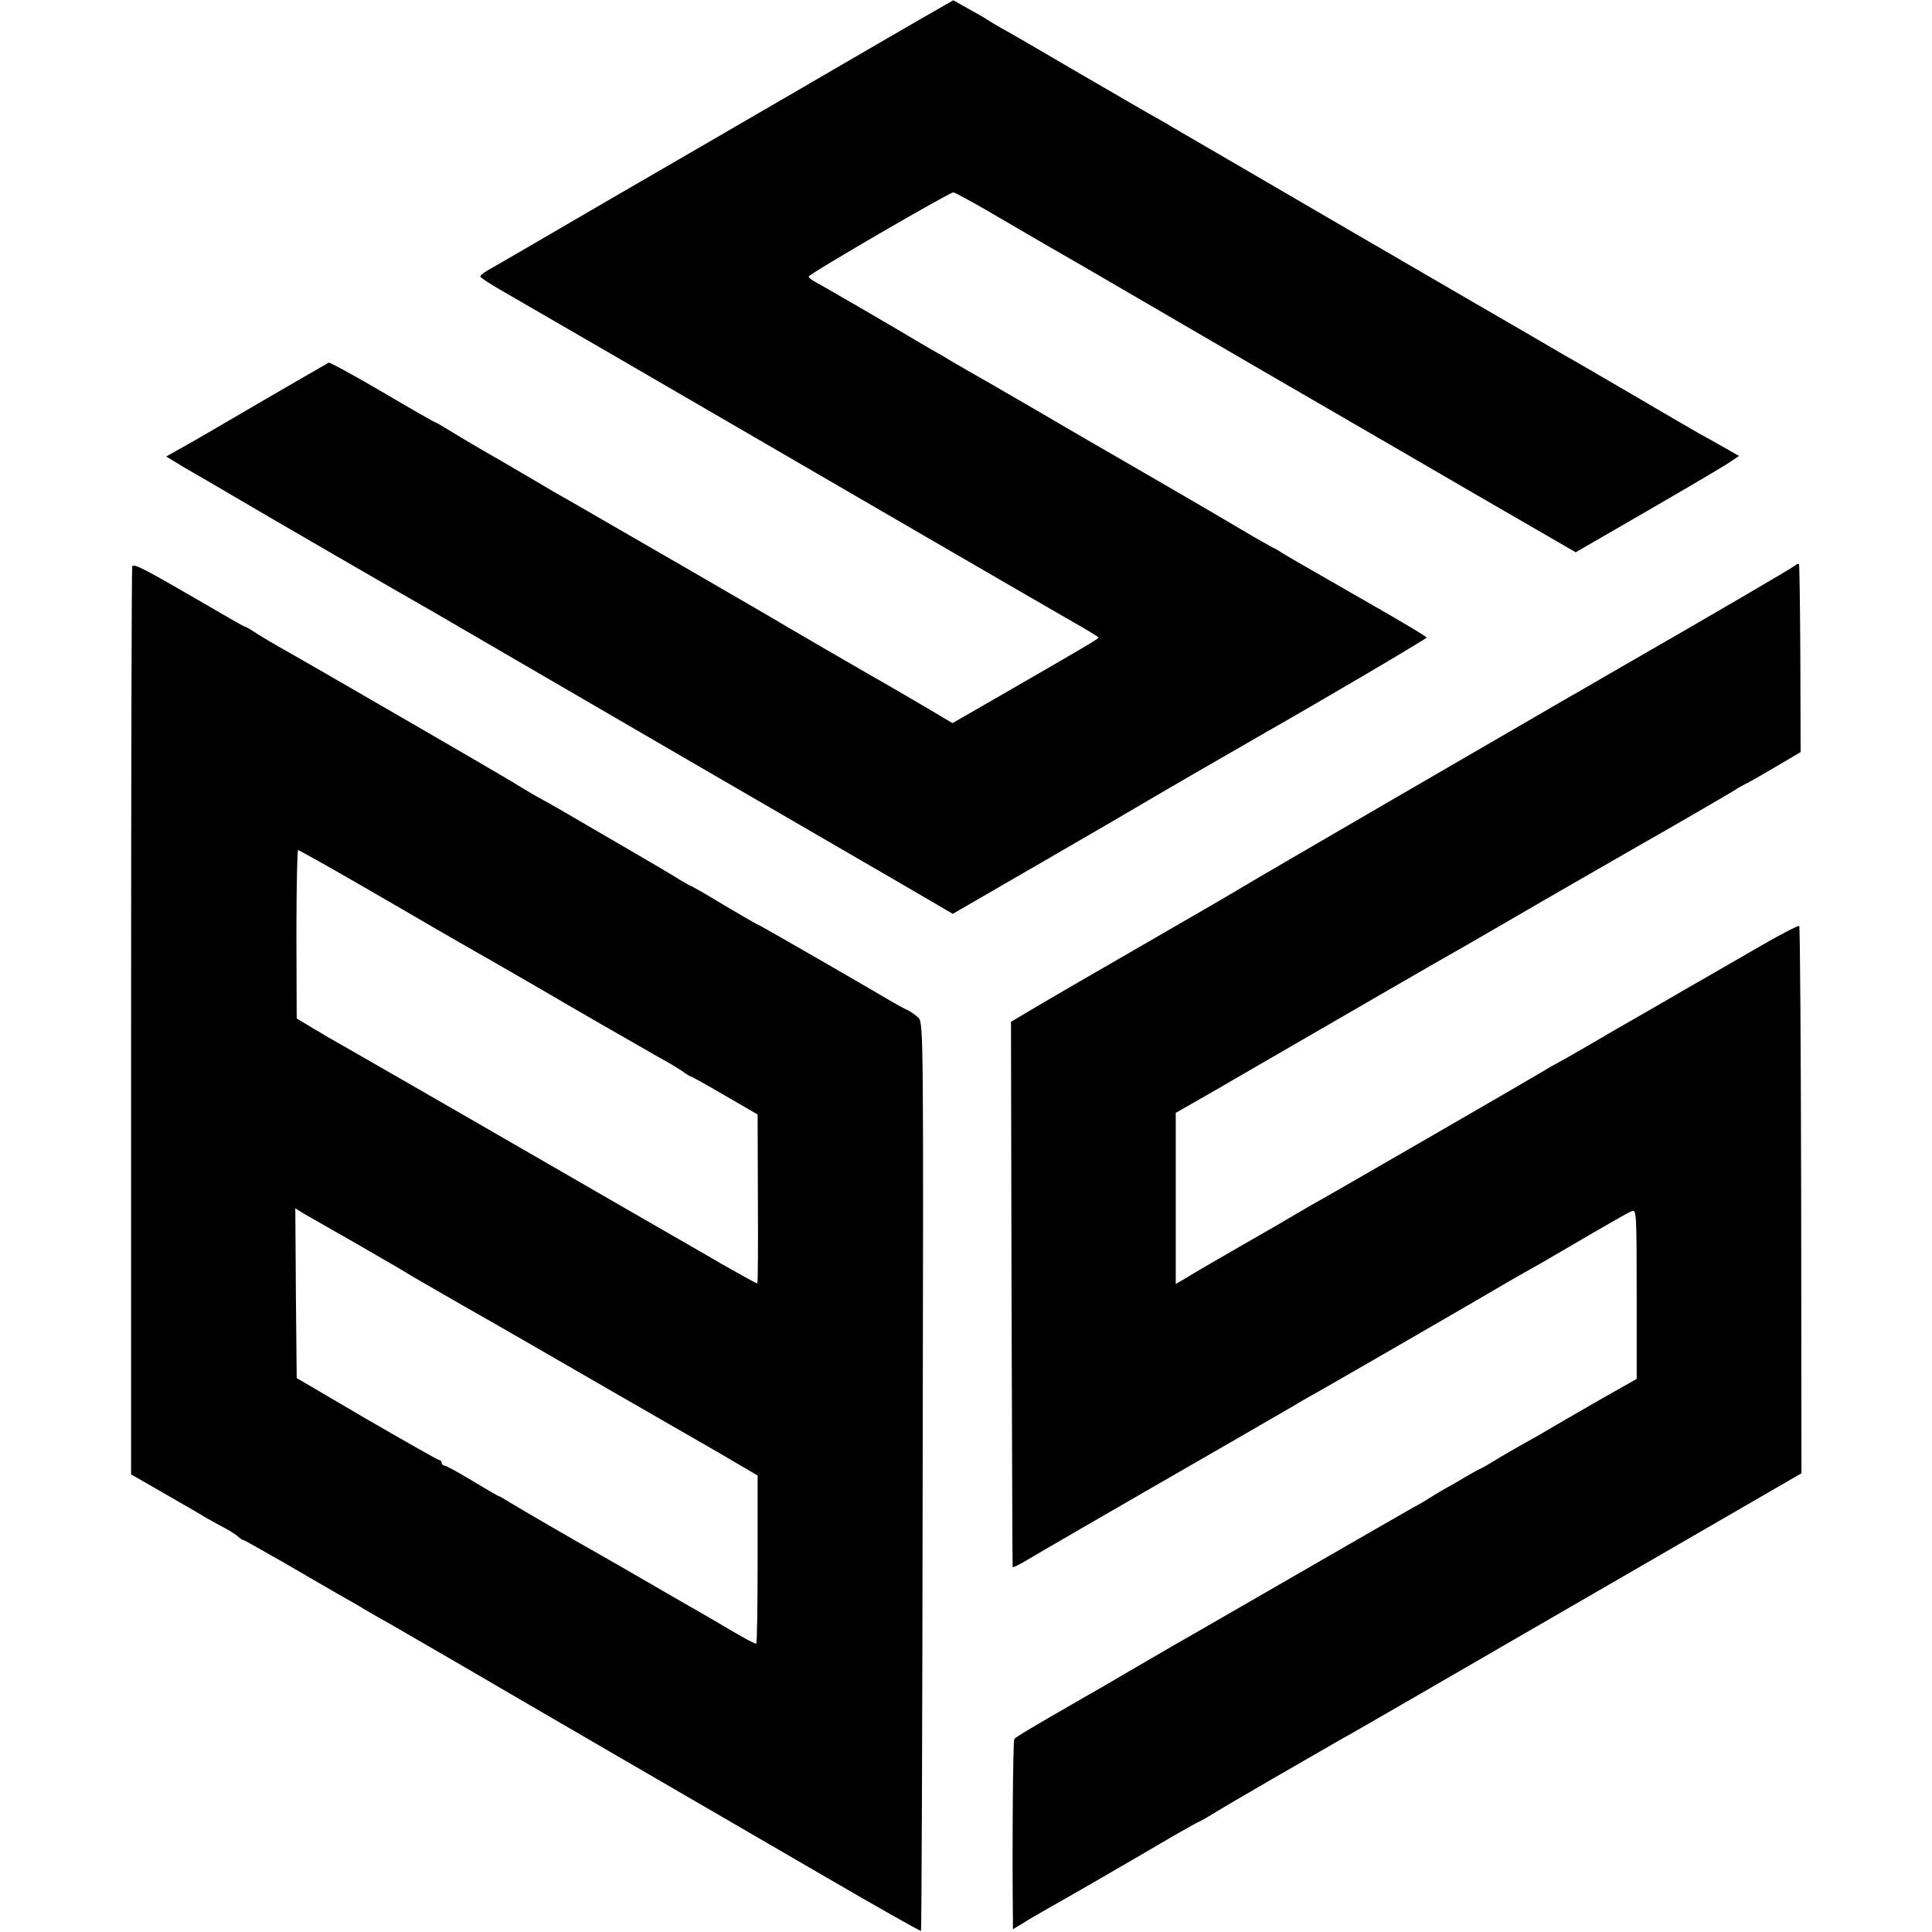
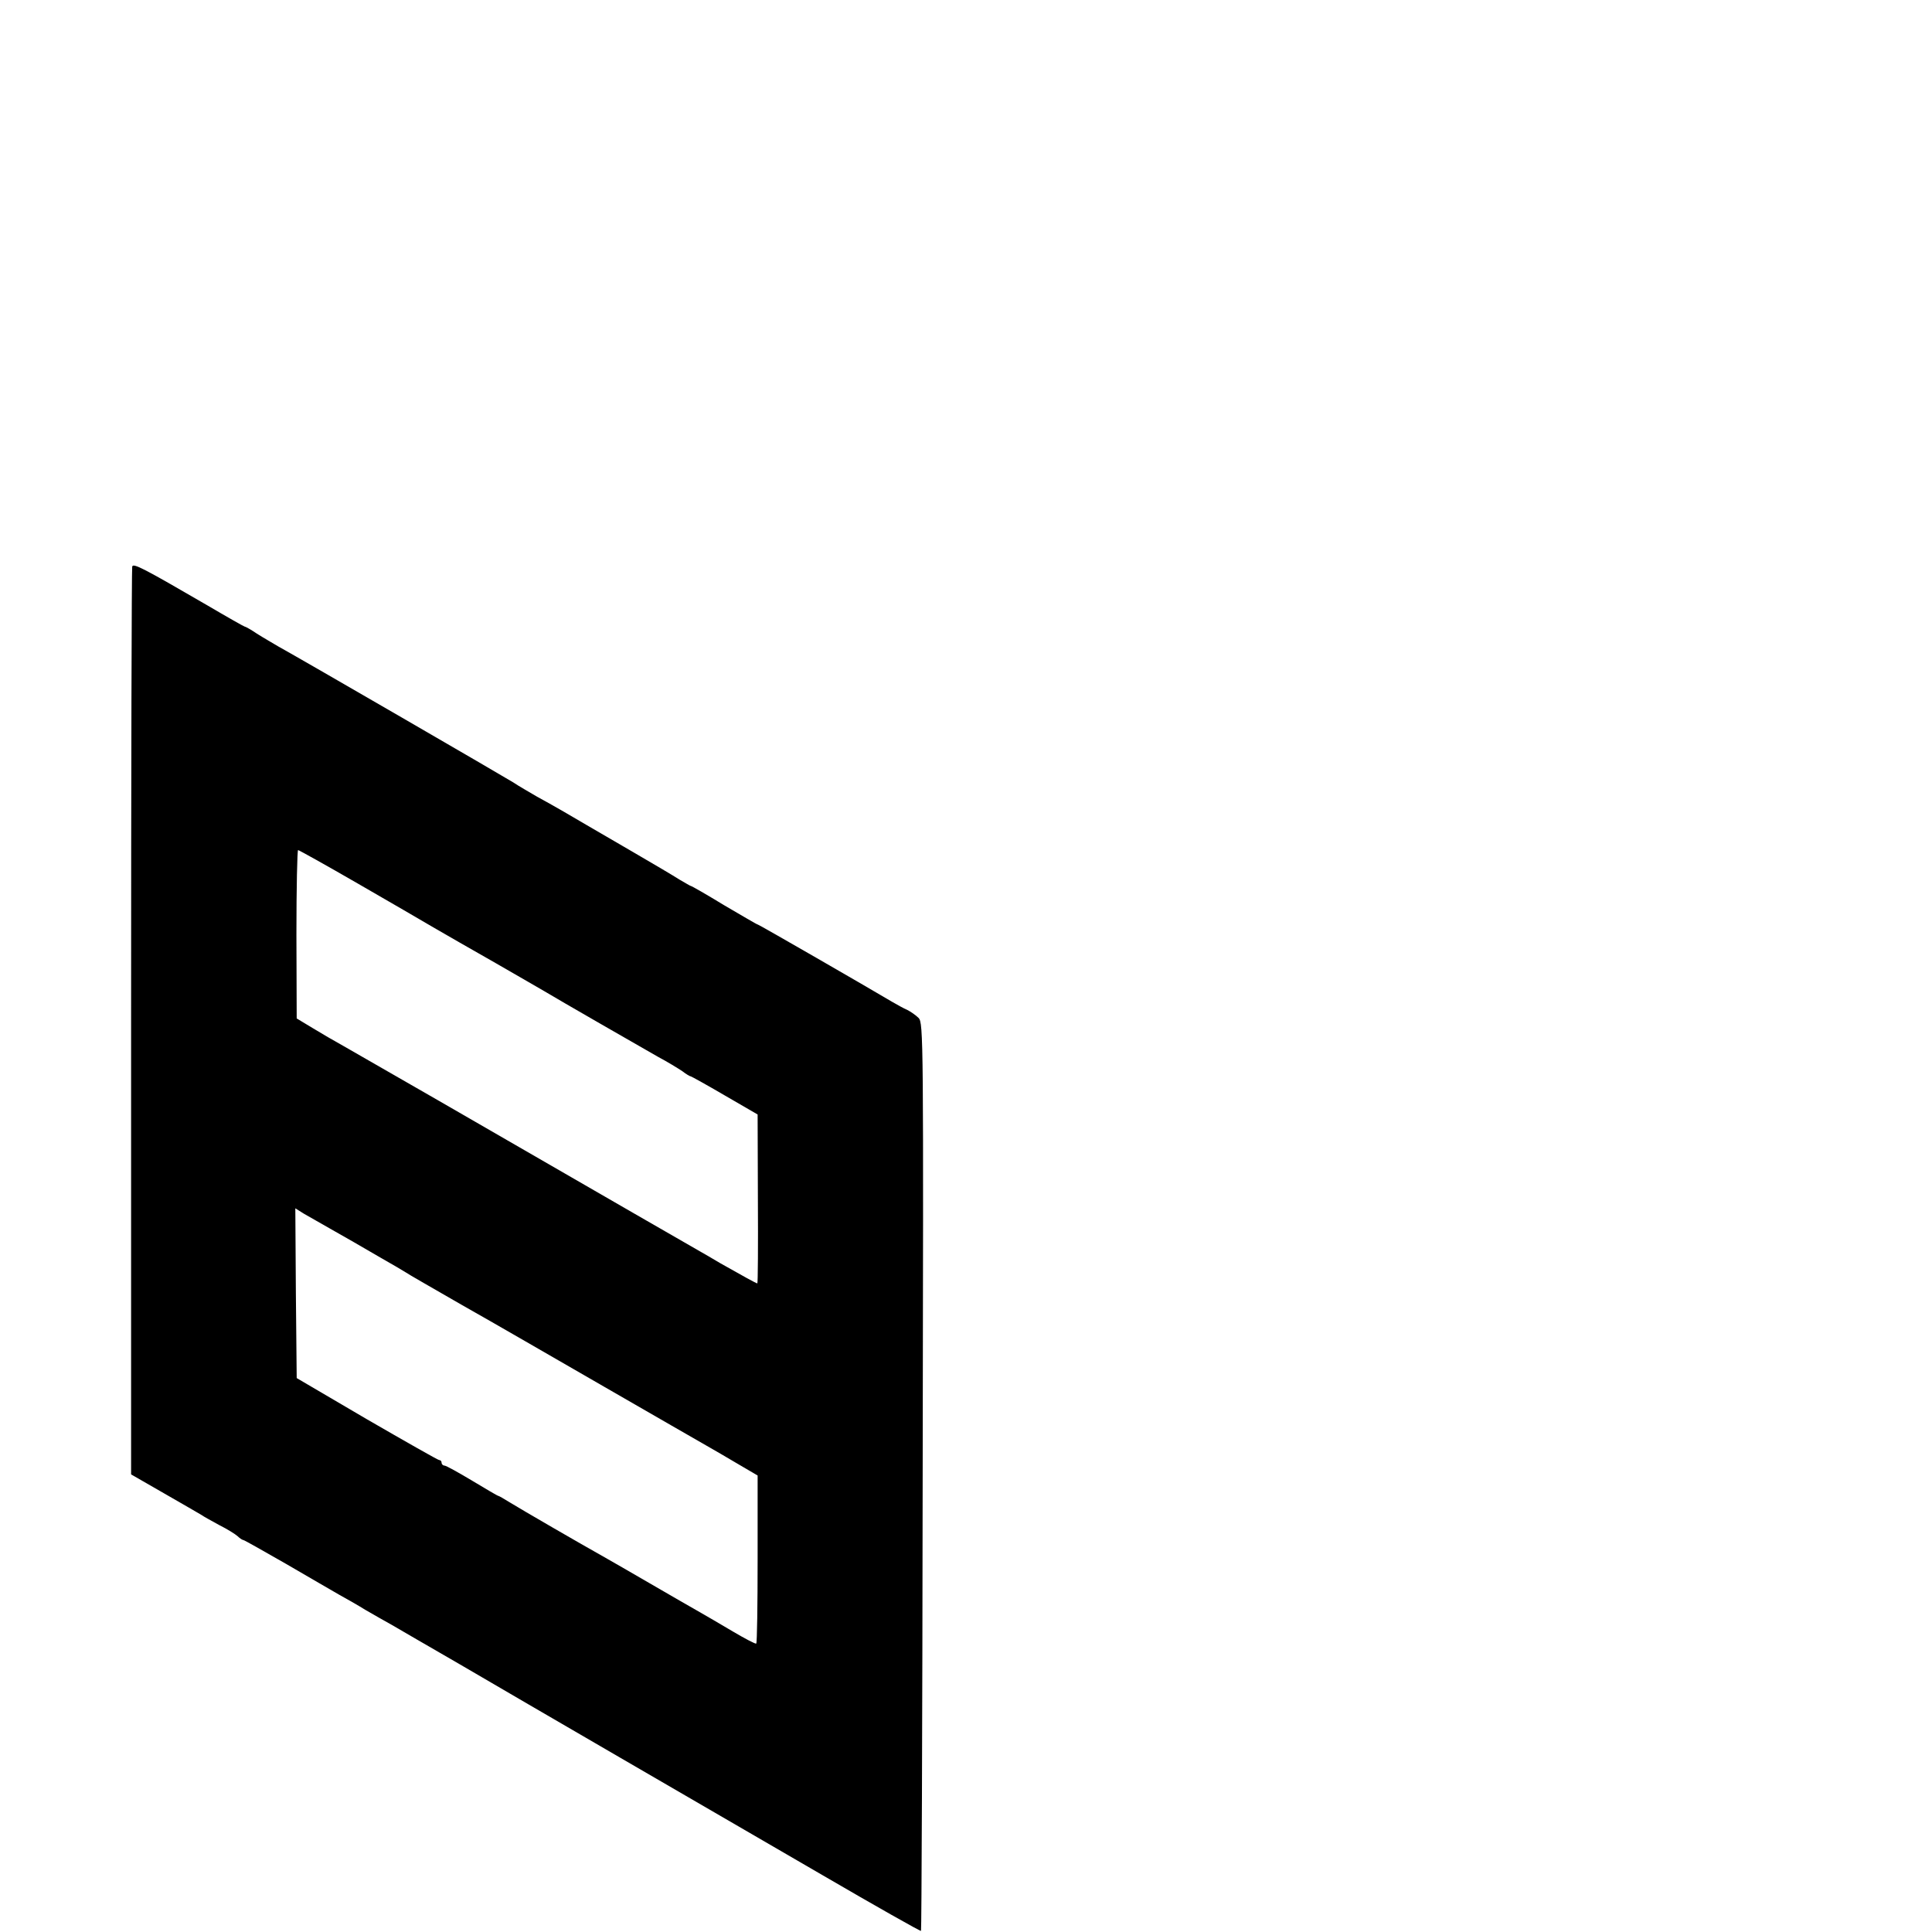
<svg xmlns="http://www.w3.org/2000/svg" version="1.0" width="700pt" height="700pt" viewBox="0 0 700 700" preserveAspectRatio="xMidYMid meet">
  <g transform="translate(0,700) scale(0.1,-0.1)" fill="#000000" stroke="none">
-     <path d="M3344 6936 c-60 -35 -206 -119 -324 -188 -118 -69 -260 -151 -315 -183 -55 -32 -282 -164 -505 -293 -223 -130 -417 -243 -432 -251 -16 -9 -28 -19 -28 -23 0 -3 37 -28 83 -54 45 -26 219 -127 387 -224 769 -447 1603 -931 1682 -976 48 -27 87 -51 88 -54 0 -5 -55 -37 -402 -237 l-127 -73 -113 67 c-62 36 -142 83 -178 103 -75 43 -288 167 -310 180 -21 14 -738 428 -780 452 -19 11 -48 27 -65 37 -16 10 -102 60 -189 111 -88 50 -176 103 -197 116 -21 13 -40 24 -42 24 -3 0 -89 49 -192 110 -103 60 -190 108 -194 106 -36 -20 -430 -249 -441 -256 -8 -5 -45 -26 -82 -47 l-66 -37 66 -40 c37 -21 119 -69 182 -106 103 -61 631 -367 720 -417 19 -11 143 -83 275 -160 221 -129 1001 -582 1429 -830 l178 -104 332 192 c182 105 351 204 376 219 40 24 362 210 432 250 154 87 578 336 577 340 0 3 -73 47 -162 98 -314 180 -352 202 -367 212 -8 6 -22 13 -30 17 -8 4 -58 32 -110 63 -79 47 -309 181 -460 268 -19 11 -141 81 -270 157 -129 75 -252 146 -274 158 -21 12 -46 27 -55 32 -9 6 -36 22 -60 35 -24 14 -51 30 -60 35 -35 22 -343 201 -366 213 -14 7 -25 16 -25 20 0 9 510 305 524 305 6 0 88 -45 181 -100 94 -55 190 -111 215 -125 25 -14 113 -65 195 -113 231 -135 816 -475 855 -497 19 -11 209 -121 422 -245 l387 -224 263 152 c145 84 278 162 296 175 l33 22 -58 33 c-32 18 -71 40 -88 49 -16 9 -124 72 -240 140 -115 67 -226 132 -245 142 -19 11 -75 44 -125 73 -49 28 -353 205 -675 392 -322 188 -601 350 -620 361 -19 12 -46 27 -60 35 -14 7 -135 78 -270 156 -135 79 -265 155 -290 168 -25 14 -49 29 -55 33 -5 4 -35 21 -66 38 l-55 31 -110 -63z" />
    <path d="M479 4947 c-2 -6 -4 -749 -4 -1650 l0 -1639 120 -69 c66 -38 127 -73 135 -78 8 -6 38 -22 65 -37 28 -14 57 -32 66 -40 8 -8 18 -14 21 -14 3 0 72 -39 154 -86 82 -48 169 -98 193 -112 25 -14 68 -38 95 -55 28 -16 71 -41 95 -54 24 -14 134 -78 245 -142 258 -151 863 -502 1316 -765 194 -113 355 -204 357 -202 2 1 5 742 6 1646 3 1590 3 1644 -15 1662 -10 10 -29 23 -41 29 -12 5 -37 19 -56 30 -84 50 -481 279 -485 279 -3 0 -57 32 -122 70 -64 39 -118 70 -121 70 -2 0 -20 11 -41 23 -20 13 -98 59 -172 102 -74 43 -148 86 -165 96 -42 25 -121 71 -180 103 -27 16 -66 38 -85 51 -32 20 -765 445 -852 493 -20 12 -55 32 -77 46 -22 15 -42 26 -45 26 -2 0 -64 35 -137 78 -229 133 -267 153 -270 139z m817 -1148 c115 -66 238 -138 274 -159 36 -21 137 -79 225 -129 88 -51 167 -96 175 -101 46 -28 363 -210 414 -239 34 -18 73 -42 88 -52 14 -11 28 -19 31 -19 2 0 58 -31 123 -69 l119 -69 1 -306 c1 -168 0 -306 -2 -306 -4 0 -51 26 -134 73 -30 18 -63 37 -72 42 -10 6 -120 69 -245 141 -531 307 -1002 578 -1050 605 -29 16 -79 45 -110 64 l-58 35 -1 305 c0 168 3 305 6 305 3 0 100 -54 216 -121z m-101 -1250 c33 -19 72 -41 86 -49 14 -8 59 -34 100 -58 41 -23 81 -47 89 -52 8 -6 101 -59 205 -119 105 -59 336 -193 515 -296 179 -103 345 -199 370 -213 25 -14 76 -44 115 -67 l70 -41 0 -303 c0 -166 -2 -304 -5 -306 -3 -2 -41 18 -85 44 -44 26 -100 59 -125 73 -25 14 -101 58 -170 98 -69 40 -145 84 -170 98 -84 47 -305 175 -342 198 -21 13 -40 24 -42 24 -3 0 -45 25 -95 55 -50 30 -95 55 -101 55 -5 0 -10 5 -10 10 0 6 -4 10 -9 10 -4 0 -122 67 -262 148 l-254 149 -3 307 -2 308 32 -20 c18 -10 60 -34 93 -53z" />
-     <path d="M6504 4951 c-7 -7 -333 -197 -549 -321 -16 -9 -75 -43 -130 -75 -55 -32 -113 -66 -130 -75 -118 -68 -1167 -677 -1195 -695 -19 -12 -186 -109 -370 -215 -184 -106 -365 -211 -401 -233 l-66 -39 2 -987 c2 -542 3 -988 4 -989 1 -2 18 6 39 18 40 24 288 168 752 435 107 62 211 122 230 133 19 12 46 27 60 35 27 14 662 381 720 416 19 11 49 28 65 37 17 9 71 40 120 69 209 122 241 140 258 147 16 7 17 -11 17 -300 l0 -308 -122 -69 c-67 -39 -143 -82 -168 -97 -25 -15 -56 -33 -70 -41 -81 -45 -129 -73 -160 -92 -19 -12 -42 -25 -50 -28 -8 -4 -28 -15 -45 -25 -16 -10 -52 -31 -80 -46 -27 -16 -54 -32 -60 -36 -5 -4 -30 -19 -55 -32 -25 -14 -130 -75 -235 -135 -309 -178 -587 -339 -625 -360 -19 -11 -91 -53 -160 -93 -68 -40 -138 -81 -155 -90 -207 -119 -266 -154 -270 -161 -5 -6 -8 -414 -5 -652 l0 -37 38 23 c20 13 62 37 92 54 52 29 259 148 453 262 49 28 90 51 92 51 2 0 32 17 66 38 55 34 336 196 439 255 19 10 161 92 315 181 154 89 523 303 821 475 l541 313 -1 988 c-1 544 -4 992 -7 995 -3 3 -73 -33 -155 -81 -82 -47 -167 -96 -189 -109 -22 -12 -80 -46 -130 -75 -49 -29 -108 -62 -130 -75 -22 -12 -89 -51 -150 -87 -60 -35 -117 -67 -125 -71 -8 -4 -28 -15 -45 -26 -34 -21 -807 -468 -845 -488 -14 -8 -38 -22 -55 -32 -16 -10 -104 -61 -195 -113 -91 -52 -182 -105 -202 -118 l-38 -22 0 310 0 310 58 33 c31 18 66 38 77 44 19 11 82 48 575 333 118 68 235 136 260 150 25 14 113 64 195 112 192 112 480 277 525 303 63 35 325 187 340 197 8 6 24 14 35 20 11 5 60 33 109 62 l90 53 -1 338 c-1 187 -3 341 -5 343 -3 2 -9 0 -14 -5z" />
  </g>
</svg>